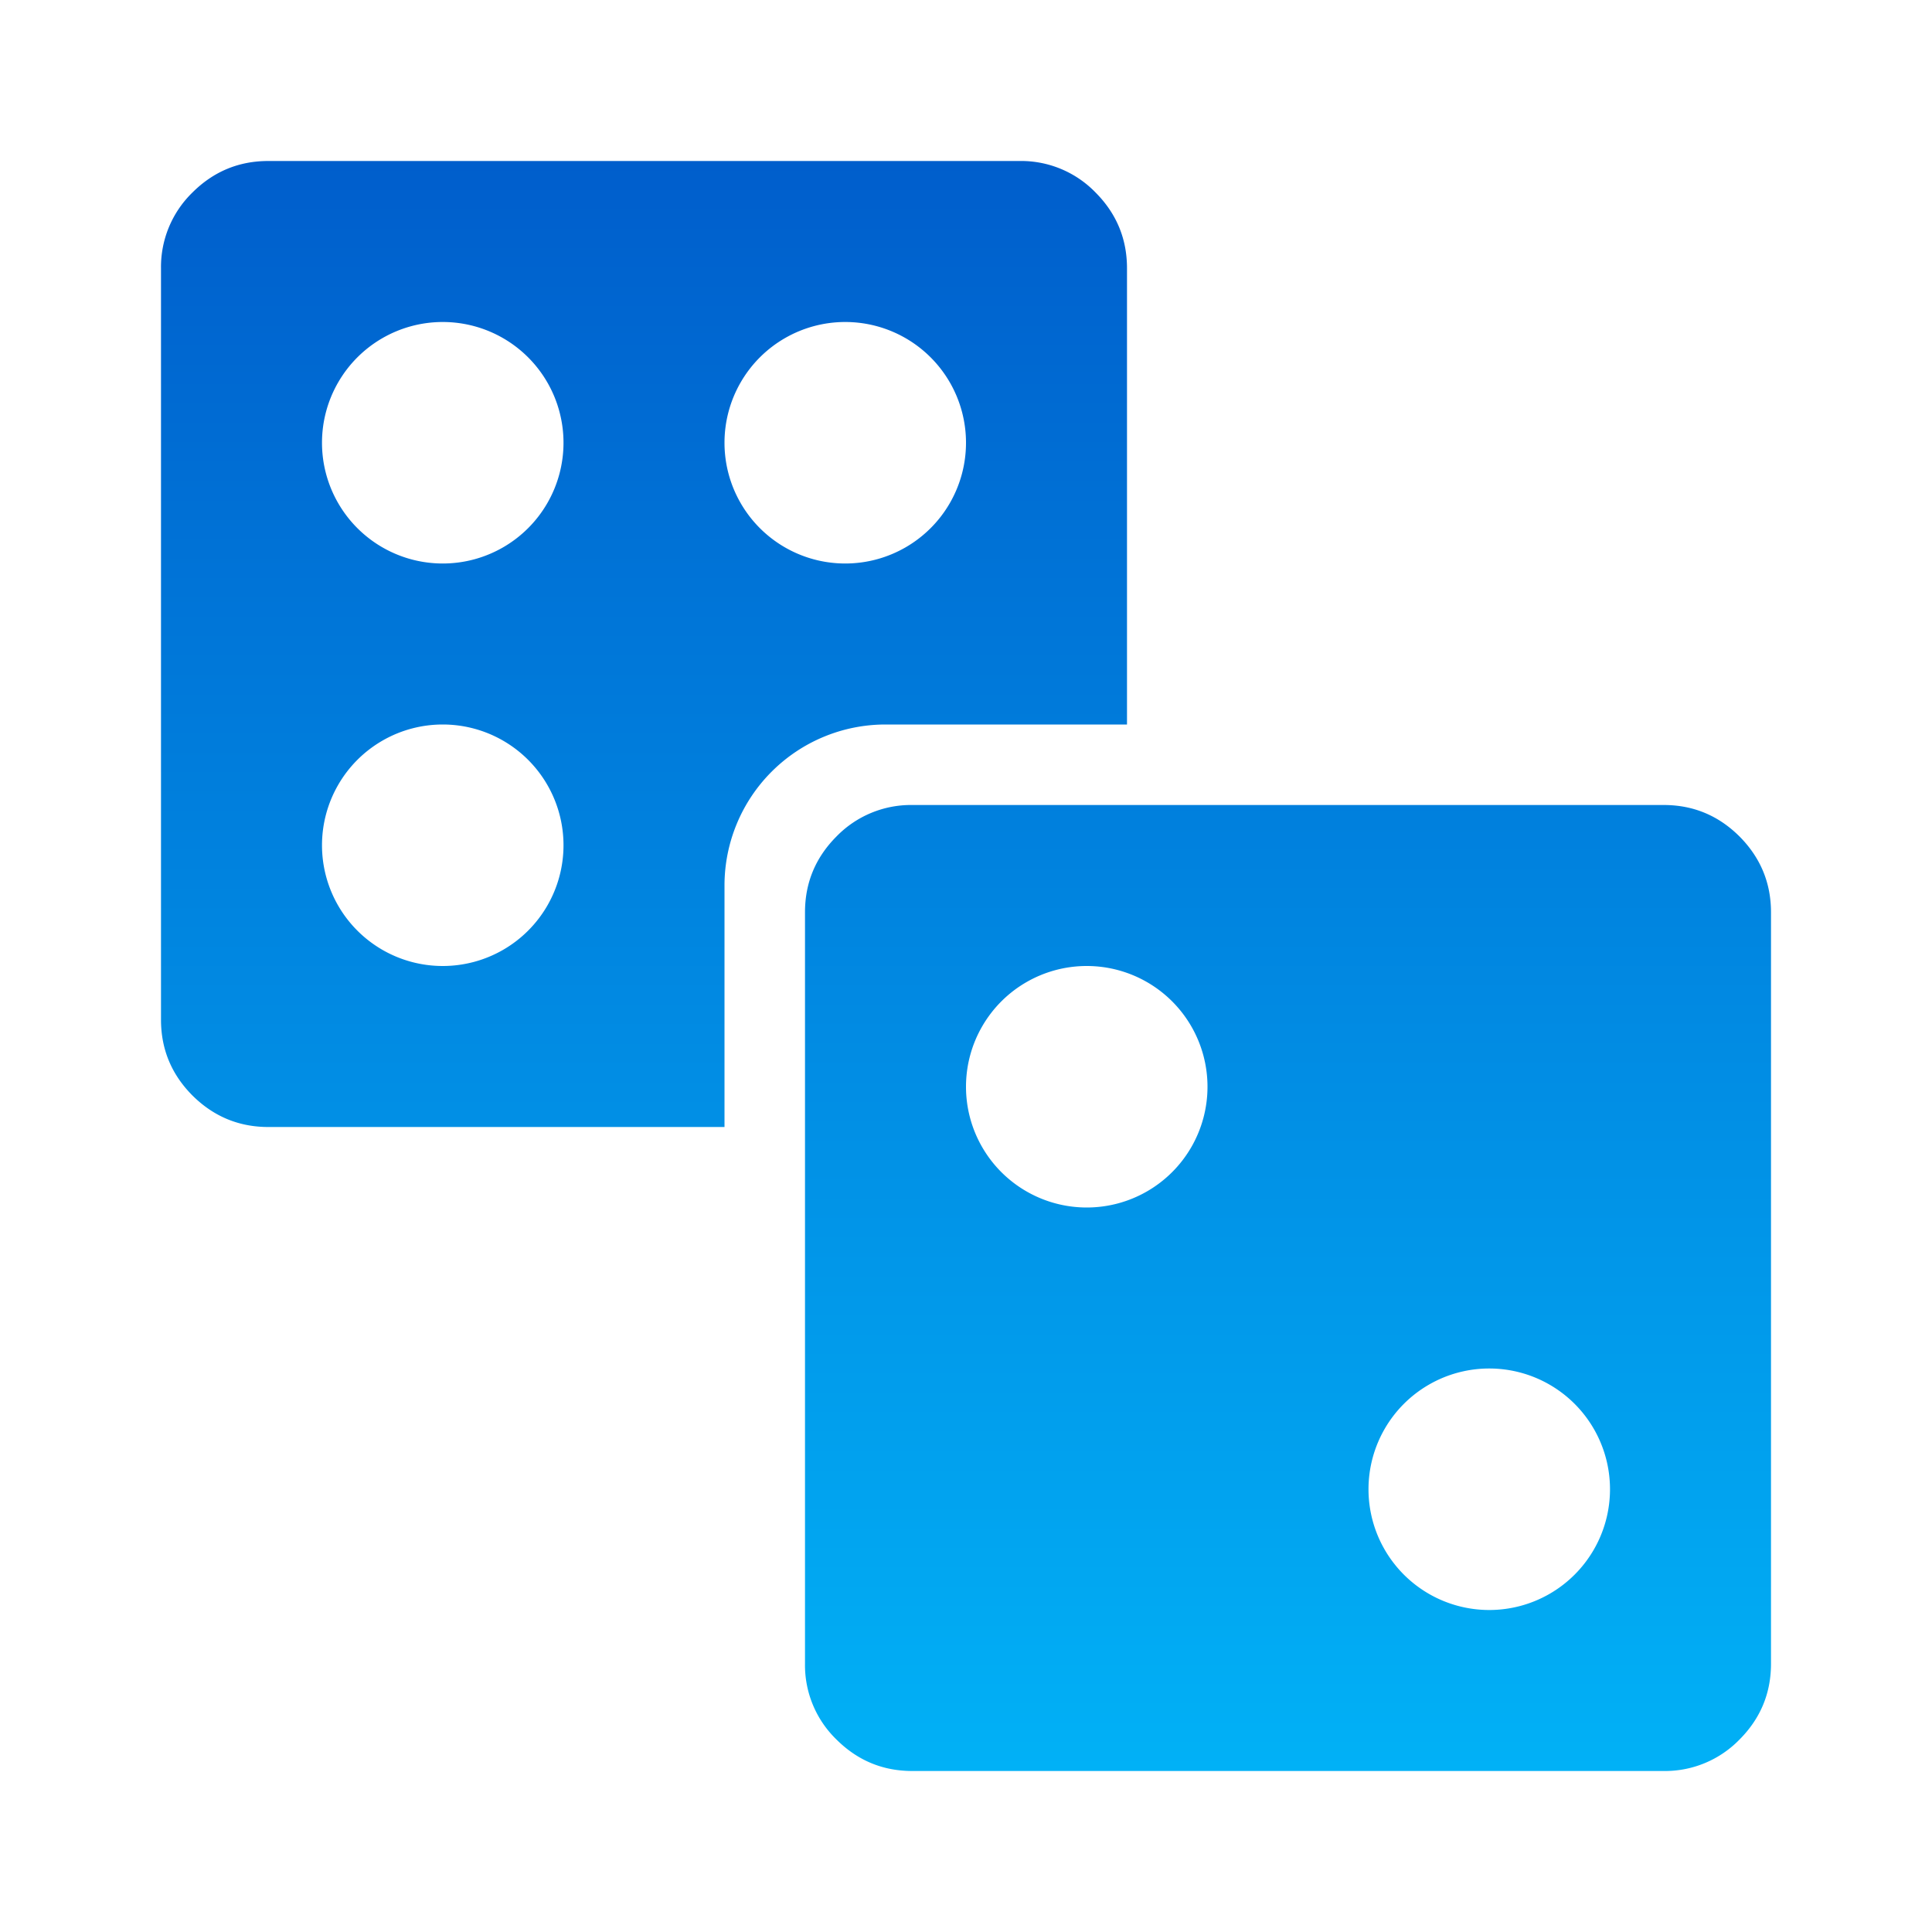
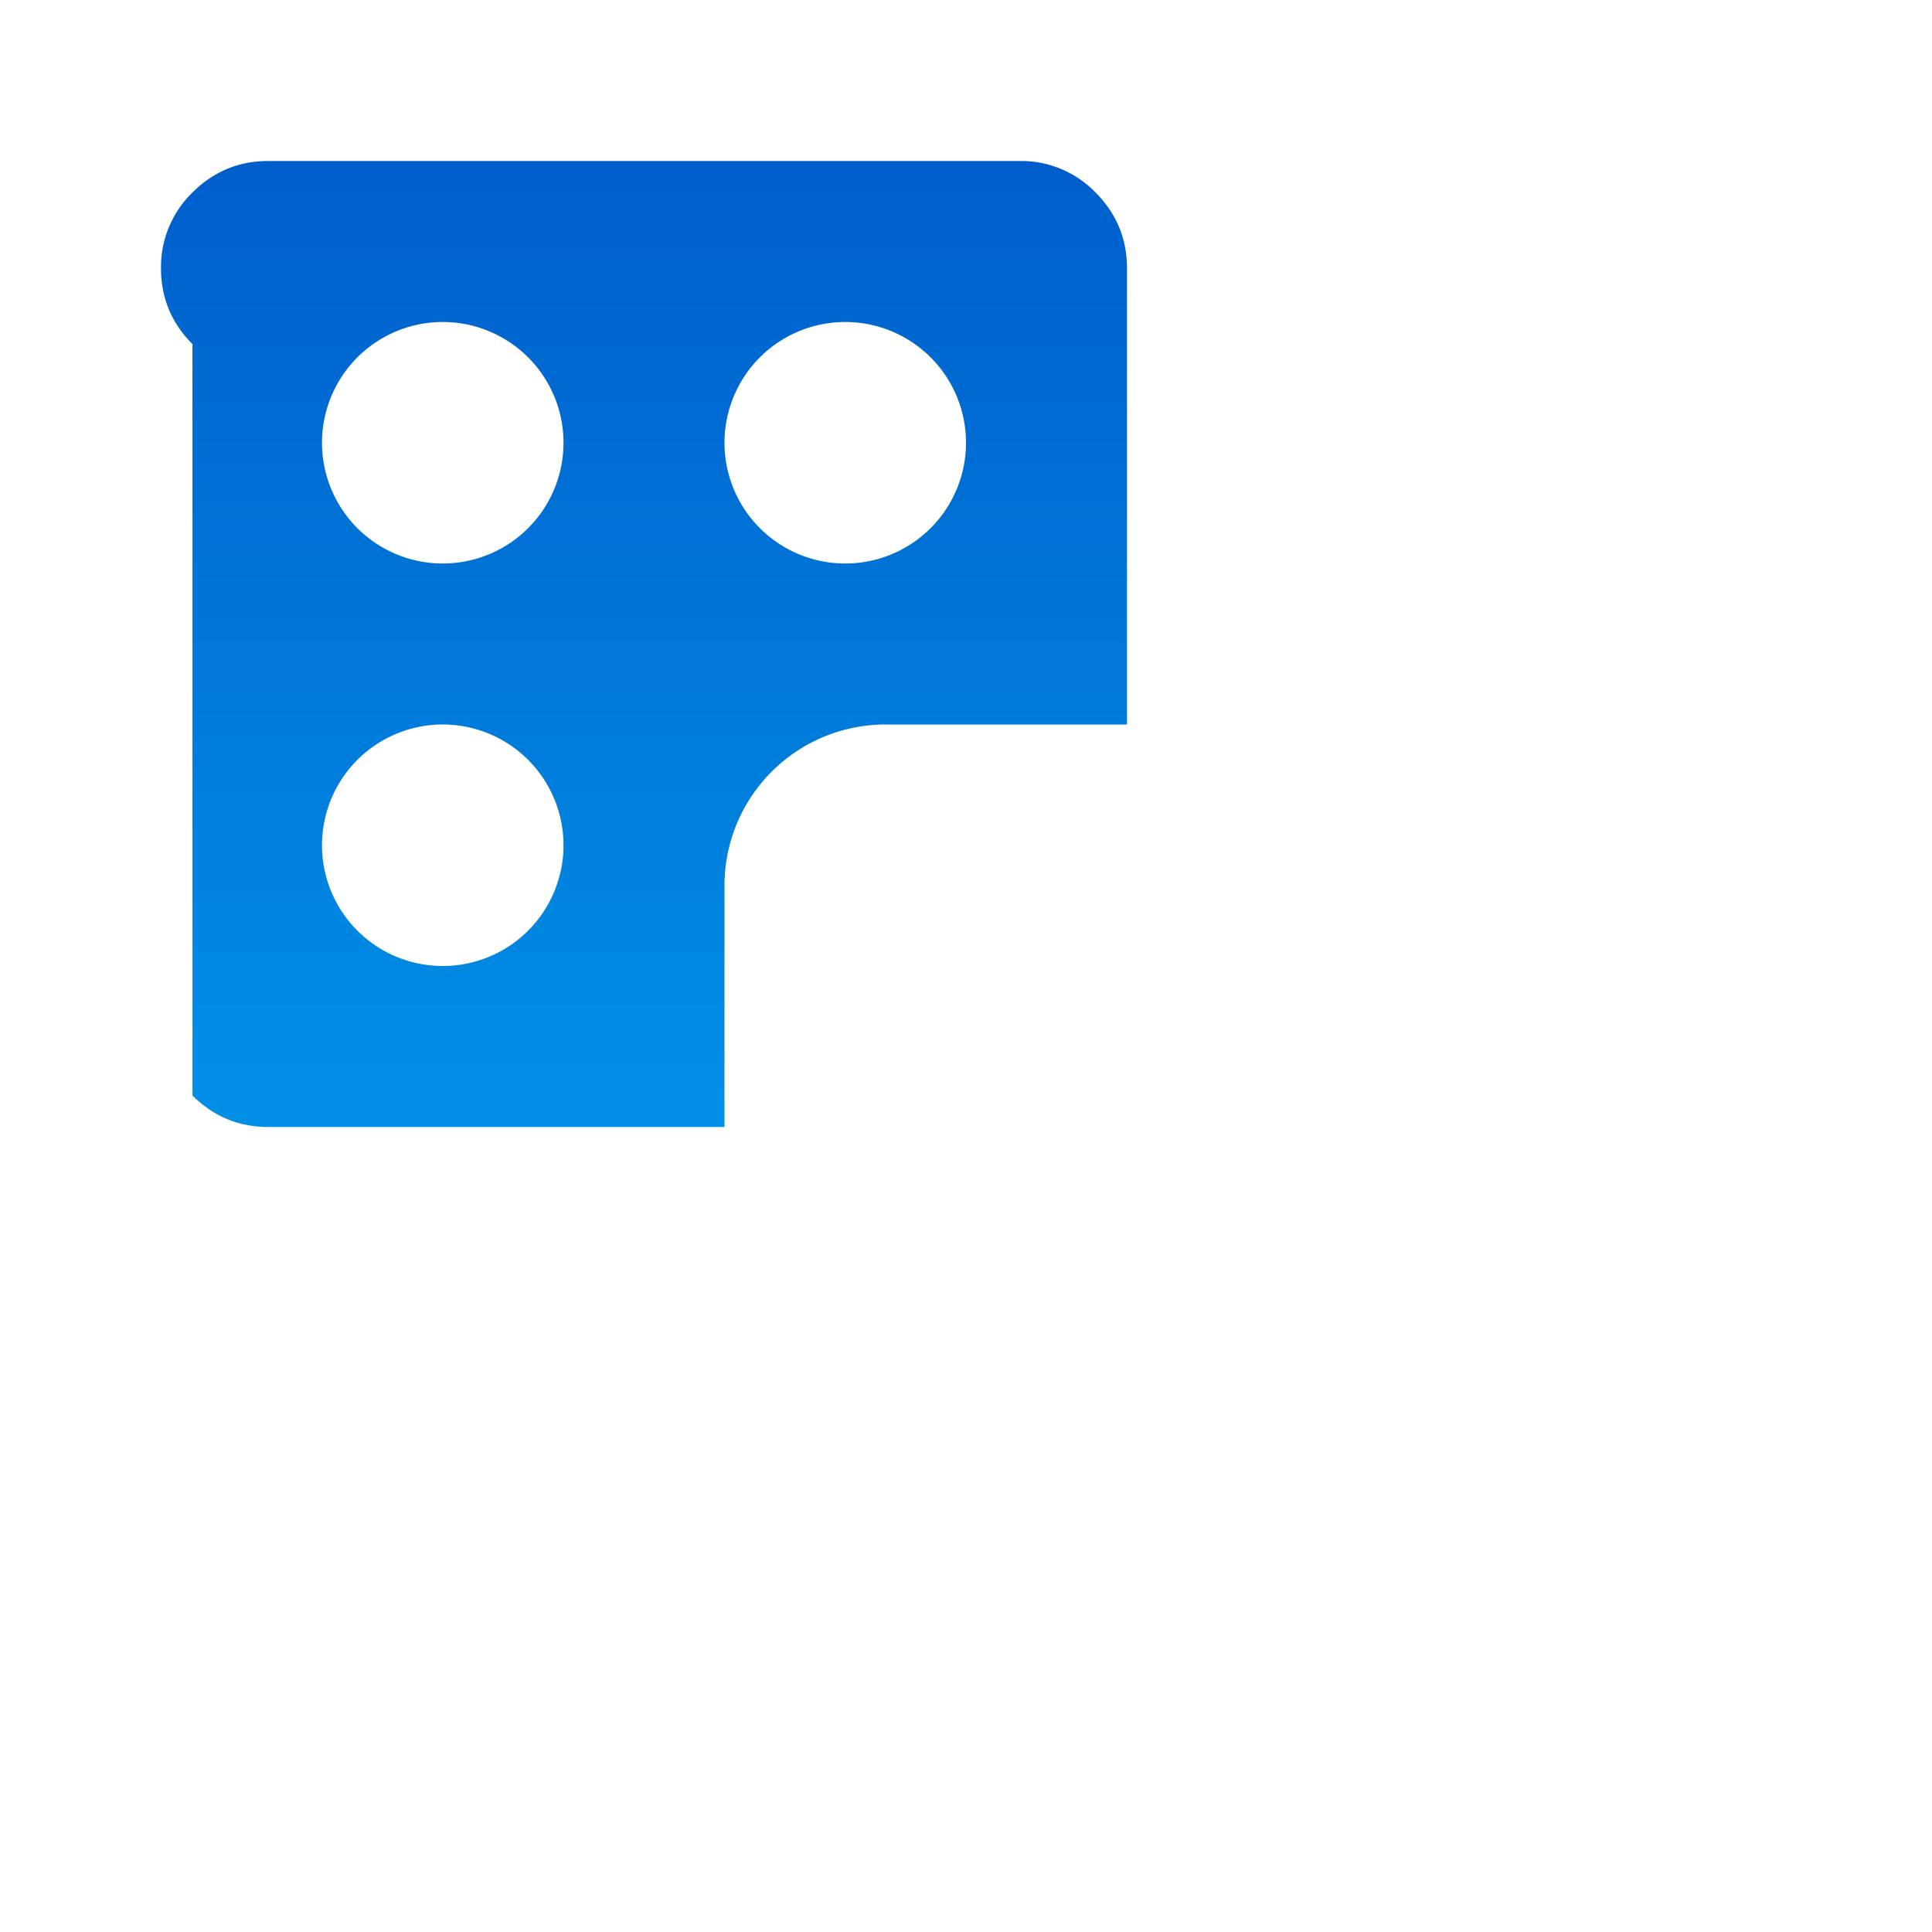
<svg xmlns="http://www.w3.org/2000/svg" width="24" height="24" fill="none" viewBox="0 0 24 24">
-   <path fill="url(#a)" fill-rule="evenodd" d="M2.391 13.609c.262.26.576.391.942.391H9v-3a2 2 0 0 1 2-2h3V3.333c0-.366-.13-.68-.391-.942A1.286 1.286 0 0 0 12.667 2H3.333c-.366 0-.68.13-.942.391A1.29 1.29 0 0 0 2 3.333v9.334c0 .366.13.68.391.942ZM5.5 7a1.5 1.5 0 1 0 0-3 1.5 1.5 0 0 0 0 3ZM7 10.5a1.5 1.5 0 1 1-3 0 1.5 1.5 0 0 1 3 0ZM10.5 7a1.5 1.5 0 1 0 0-3 1.5 1.5 0 0 0 0 3Z" clip-rule="evenodd" />
-   <path fill="url(#b)" fill-rule="evenodd" d="M11.333 22c-.366 0-.68-.13-.942-.391a1.286 1.286 0 0 1-.391-.942v-9.334c0-.366.13-.68.391-.942a1.29 1.29 0 0 1 .942-.391h9.334c.366 0 .68.13.942.391.26.262.391.576.391.942v9.334c0 .366-.13.68-.391.942a1.29 1.29 0 0 1-.942.391h-9.334Zm2.167-7a1.5 1.5 0 1 0 0-3 1.5 1.5 0 0 0 0 3Zm6.5 3.5a1.5 1.5 0 1 1-3 0 1.5 1.5 0 0 1 3 0Z" clip-rule="evenodd" />
+   <path fill="url(#a)" fill-rule="evenodd" d="M2.391 13.609c.262.26.576.391.942.391H9v-3a2 2 0 0 1 2-2h3V3.333c0-.366-.13-.68-.391-.942A1.286 1.286 0 0 0 12.667 2H3.333c-.366 0-.68.13-.942.391A1.29 1.29 0 0 0 2 3.333c0 .366.13.68.391.942ZM5.5 7a1.5 1.5 0 1 0 0-3 1.5 1.5 0 0 0 0 3ZM7 10.5a1.5 1.5 0 1 1-3 0 1.5 1.5 0 0 1 3 0ZM10.5 7a1.5 1.5 0 1 0 0-3 1.5 1.5 0 0 0 0 3Z" clip-rule="evenodd" />
  <defs>
    <linearGradient id="a" x1="12" x2="12" y1="22" y2="2" gradientUnits="userSpaceOnUse">
      <stop stop-color="#01B1F6" />
      <stop offset="1" stop-color="#005ECC" />
    </linearGradient>
    <linearGradient id="b" x1="12" x2="12" y1="22" y2="2" gradientUnits="userSpaceOnUse">
      <stop stop-color="#01B1F6" />
      <stop offset="1" stop-color="#005ECC" />
    </linearGradient>
  </defs>
</svg>